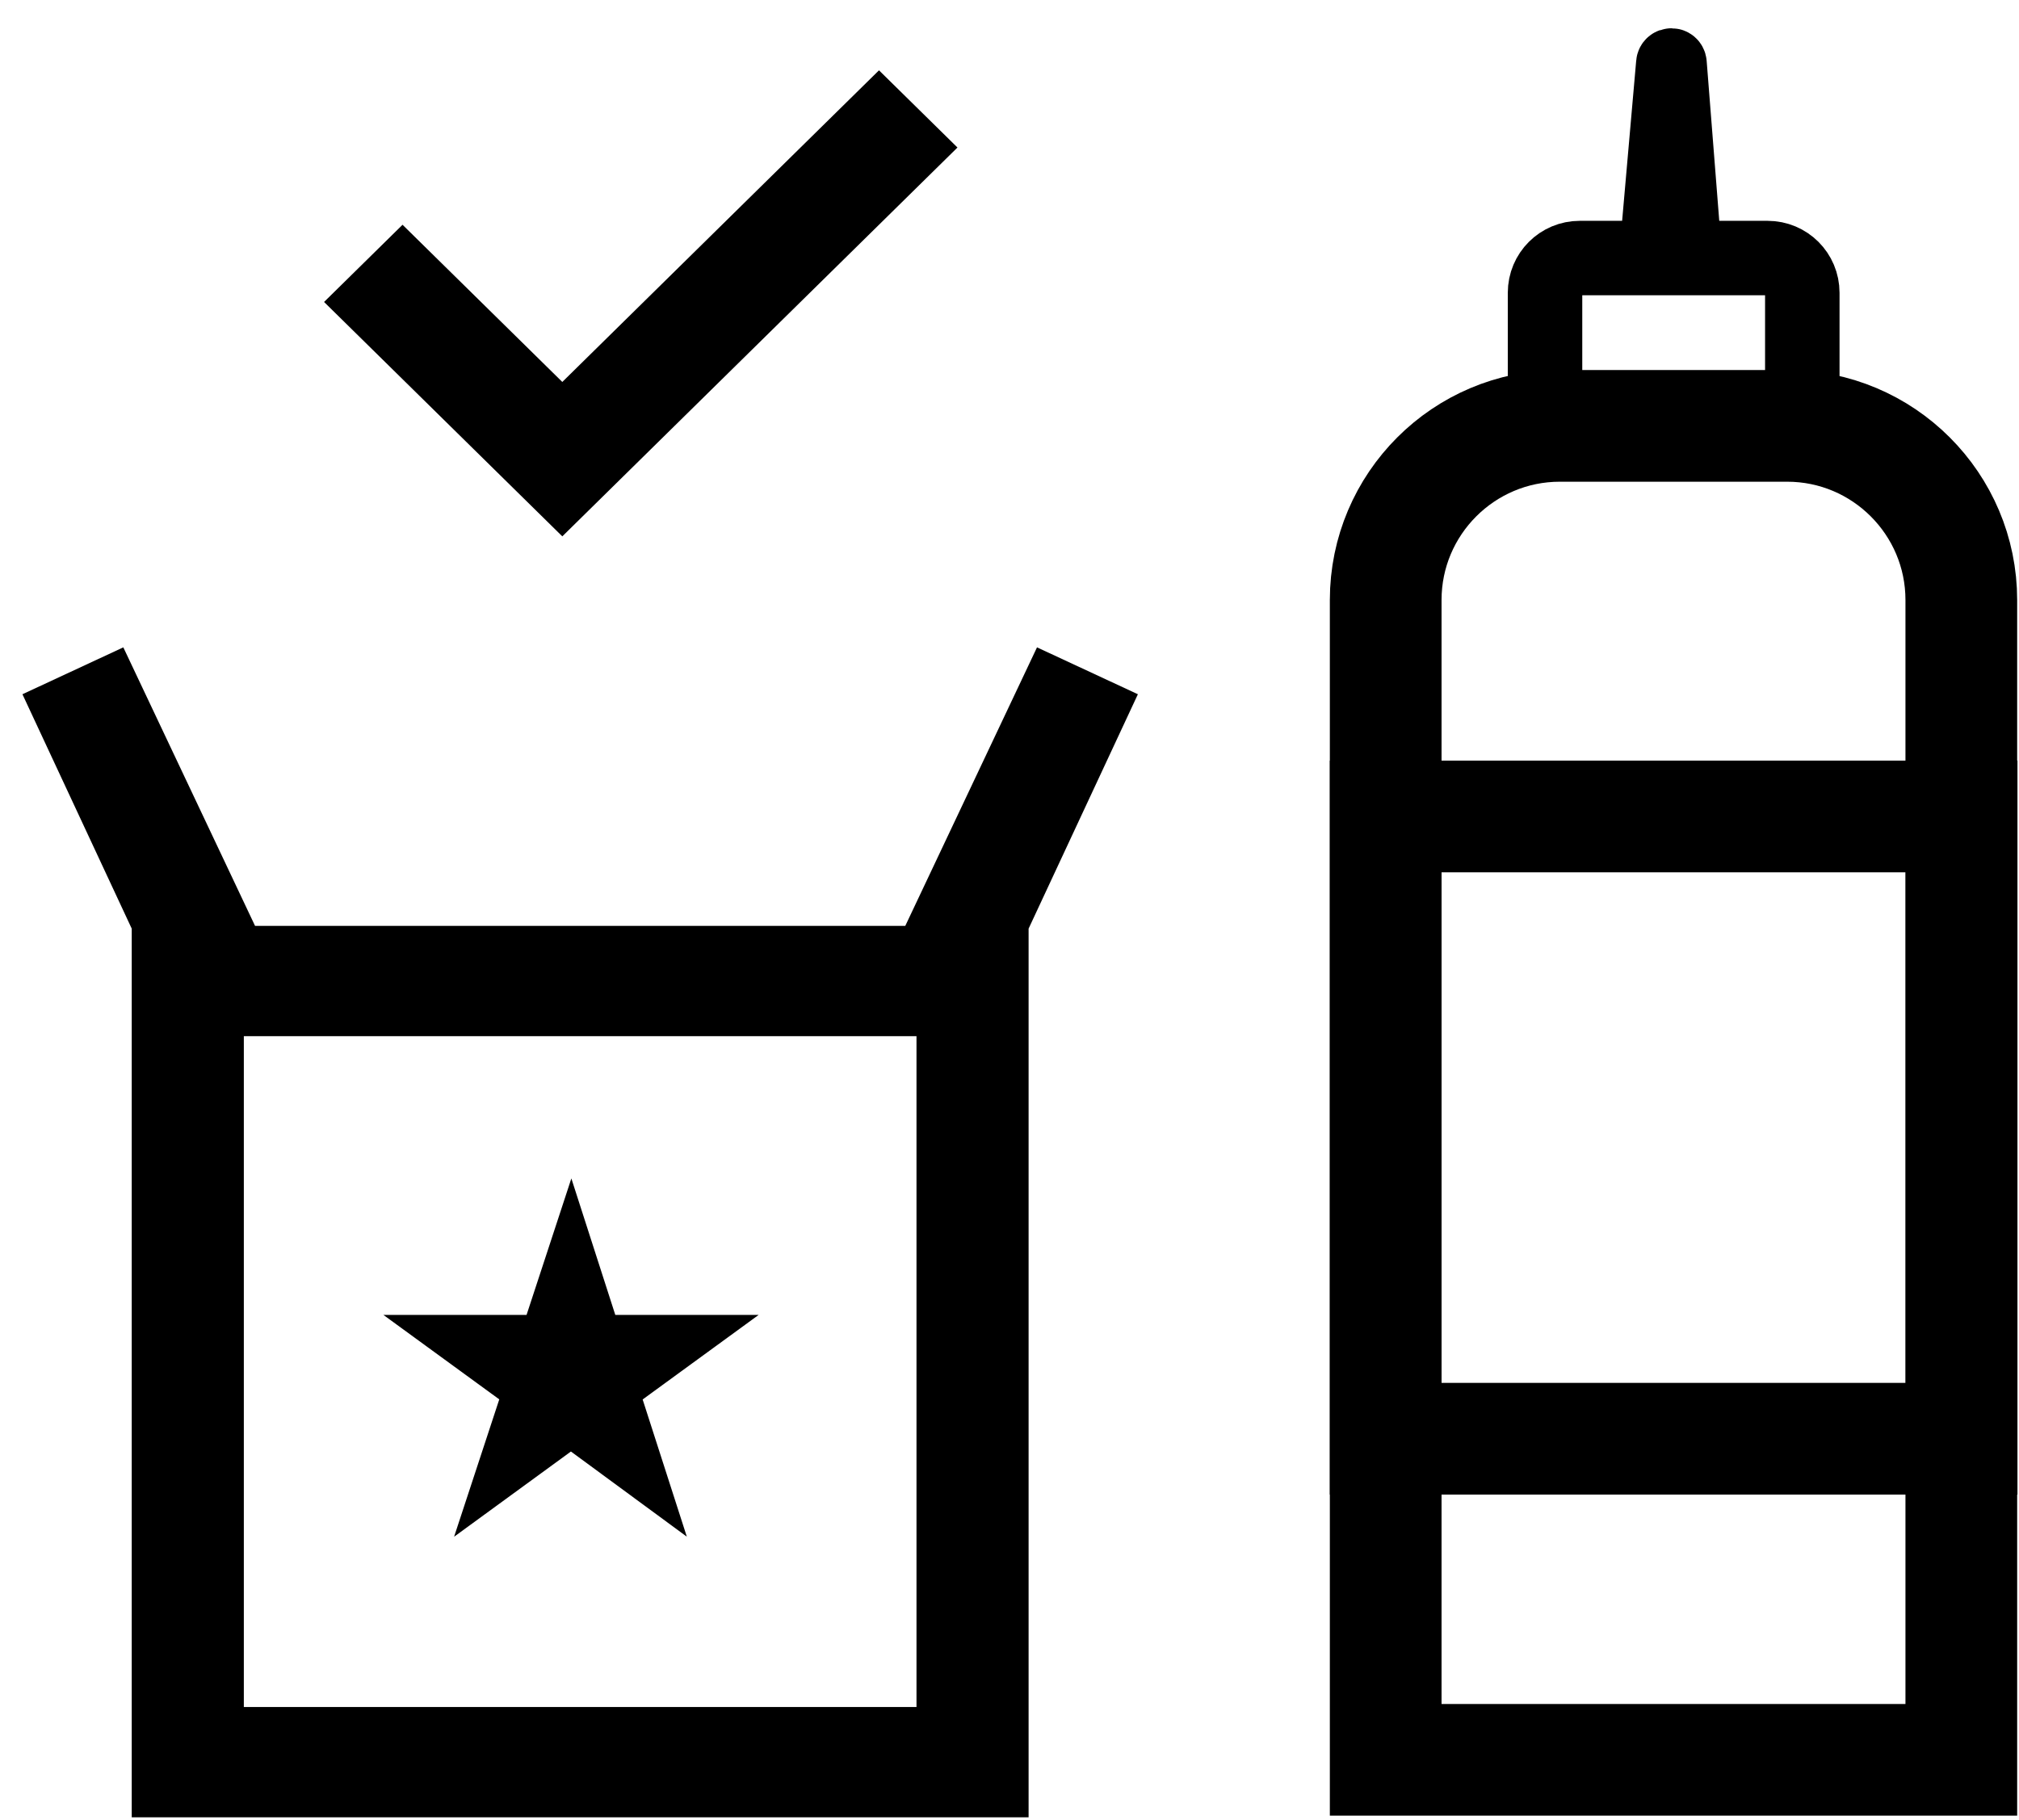
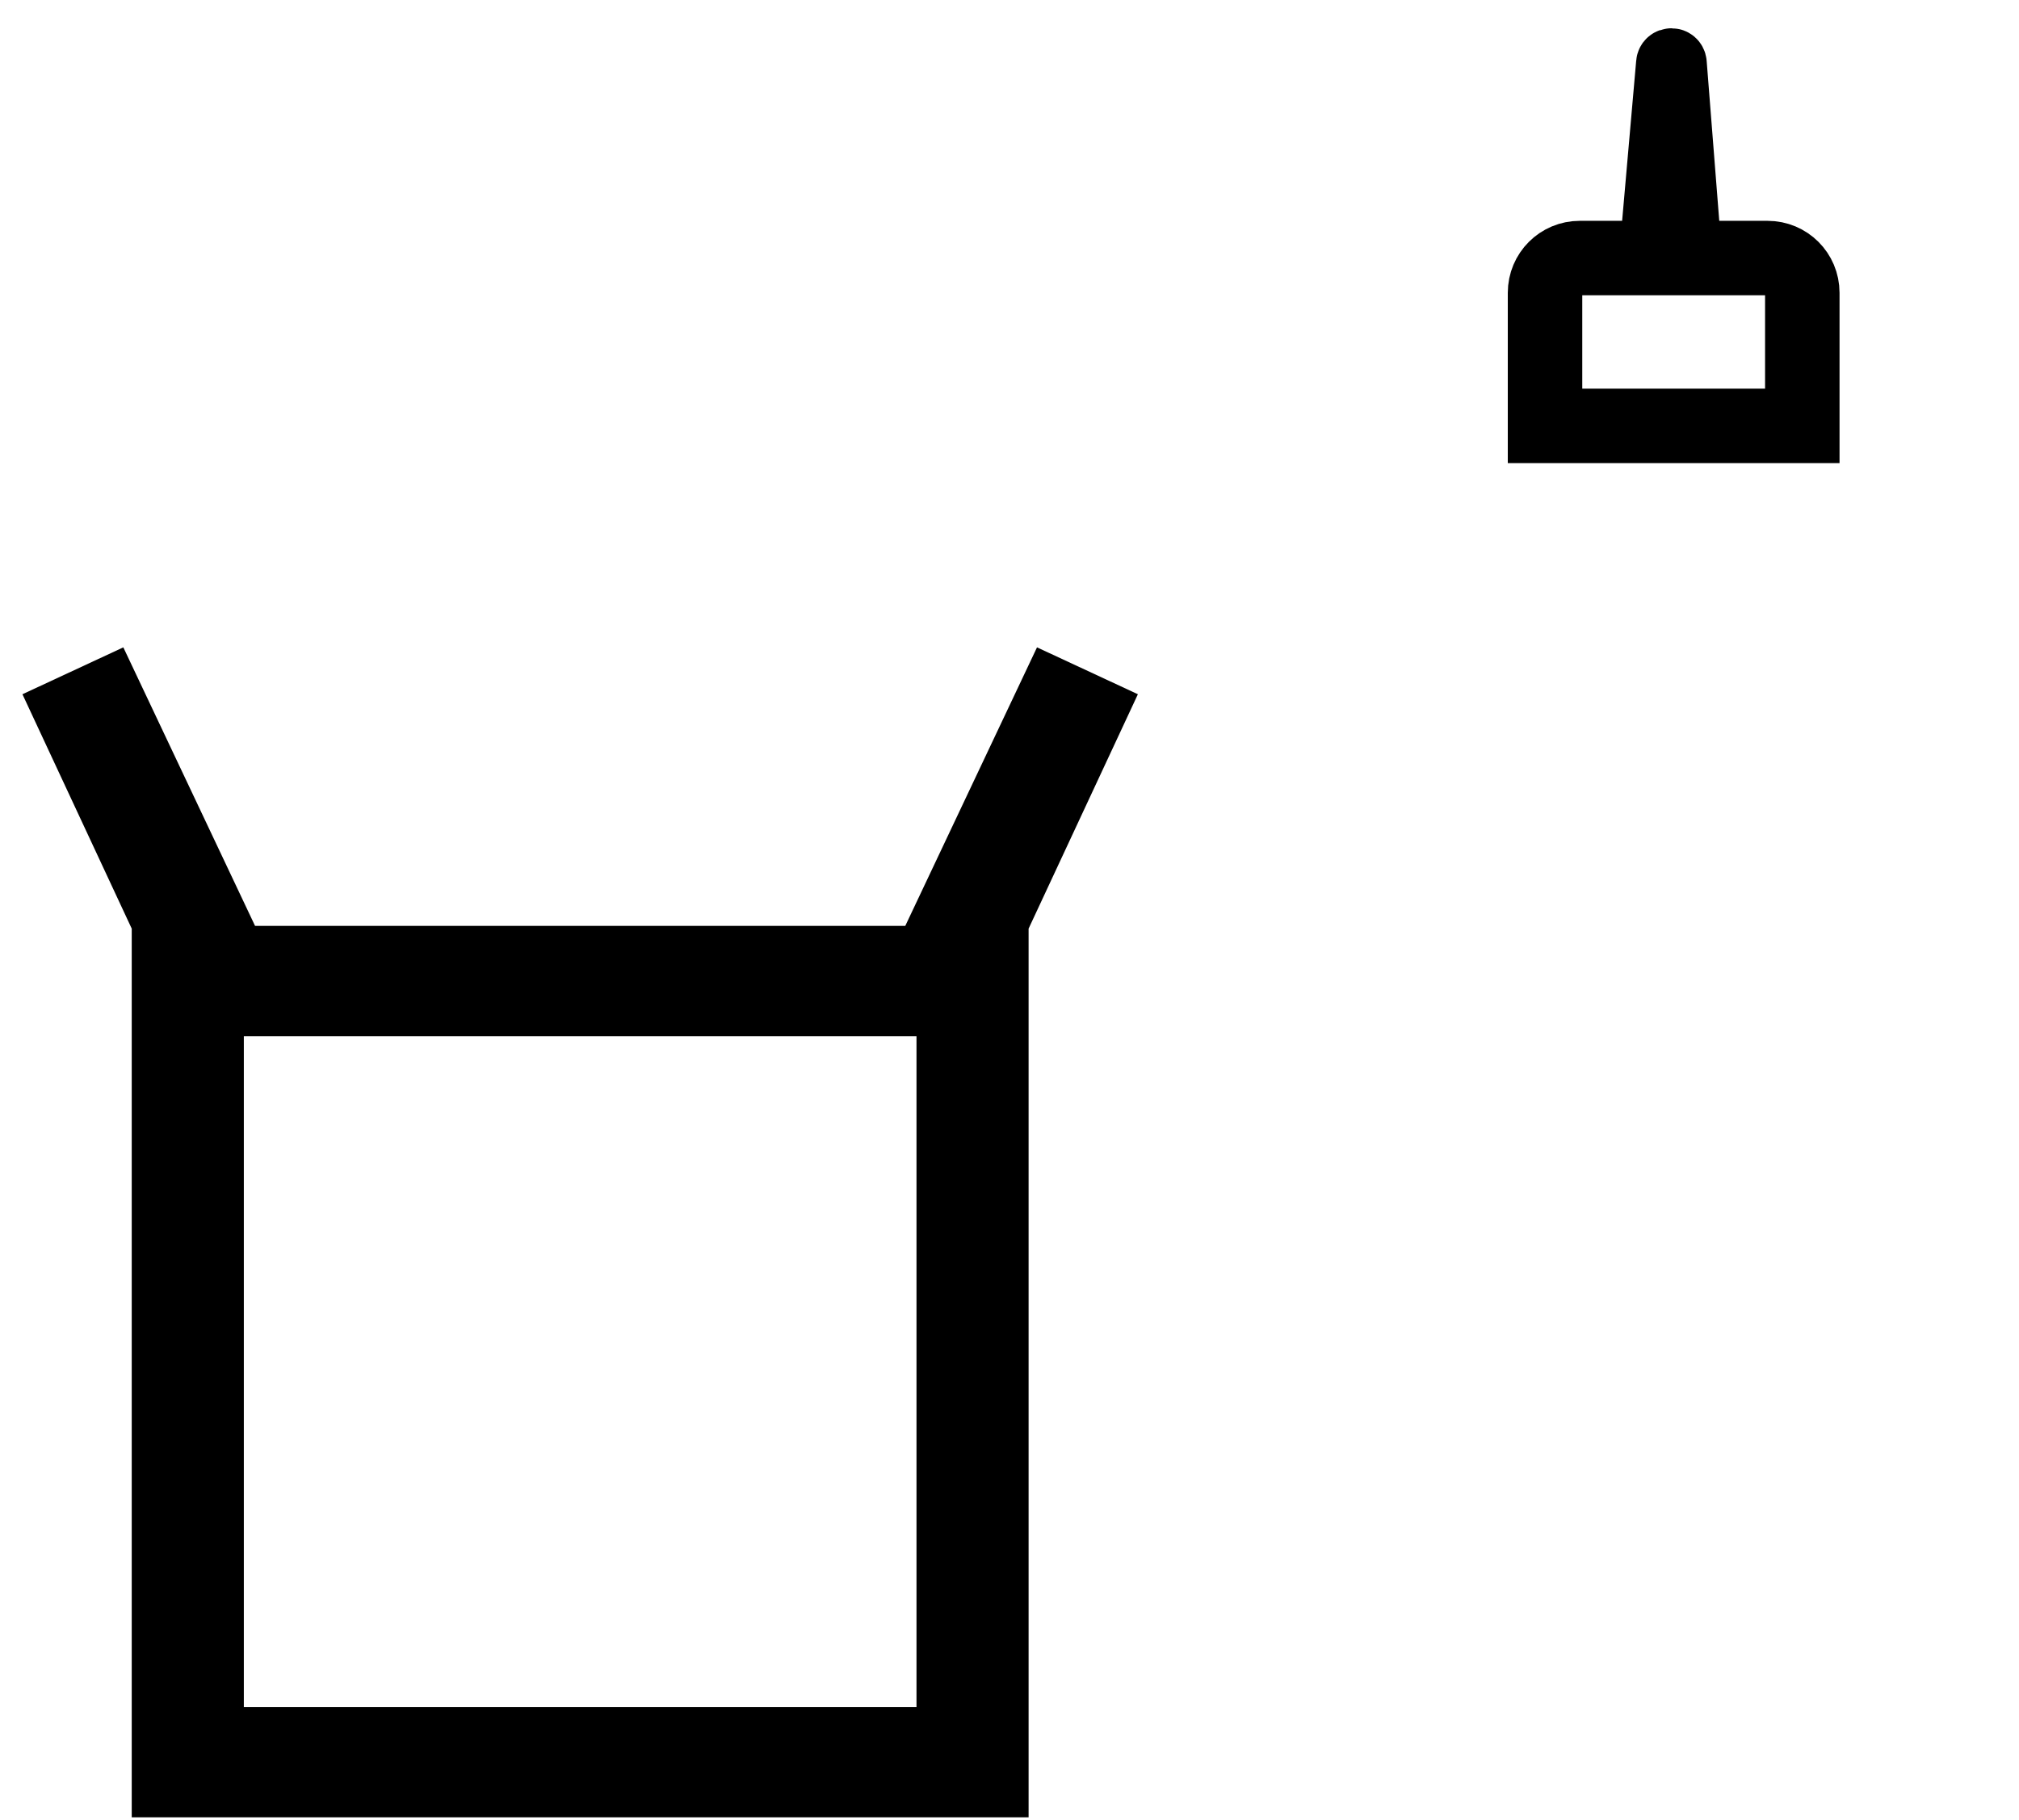
<svg xmlns="http://www.w3.org/2000/svg" width="61" height="55" viewBox="0 0 61 55" fill="none">
  <path d="M3.98 54.917V28.062L0.678 20.979L3.726 19.562L7.706 27.979H27.351L31.331 19.562L34.379 20.979L31.077 28.062V54.917H3.98ZM7.367 51.584H27.69V31.312H7.367V51.584Z" fill="black" />
-   <path d="M28.928 4.458L16.989 16.208L9.791 9.125L12.162 6.792L16.989 11.542L26.557 2.125L28.928 4.458Z" fill="black" />
  <path d="M47.73 7.798H53.403C53.985 7.798 54.453 8.266 54.453 8.848V12.869H46.68V8.848C46.68 8.266 47.148 7.798 47.73 7.798Z" stroke="black" stroke-width="2.25" stroke-miterlimit="10" />
  <path d="M51.027 7.196L50.611 1.913C50.6 1.775 50.399 1.774 50.386 1.912L49.922 7.195C49.916 7.26 49.968 7.317 50.034 7.317H50.914C50.98 7.317 51.032 7.261 51.027 7.196Z" stroke="black" stroke-width="1.91" stroke-miterlimit="10" />
-   <path d="M47.128 12.869H53.995C56.898 12.869 59.257 15.227 59.257 18.131V53.179H41.866V18.131C41.866 15.227 44.225 12.869 47.128 12.869Z" stroke="black" stroke-width="3.375" stroke-miterlimit="10" />
-   <path d="M59.266 24.672H41.866V43.476H59.266V24.672Z" stroke="black" stroke-width="3.375" stroke-miterlimit="10" />
-   <path d="M17.252 39.25L17.77 40.859H19.469L18.096 41.86L18.614 43.469L17.252 42.468L15.88 43.469L16.409 41.86L15.036 40.859H16.724L17.252 39.25Z" stroke="black" stroke-width="2.25" stroke-miterlimit="10" />
</svg>